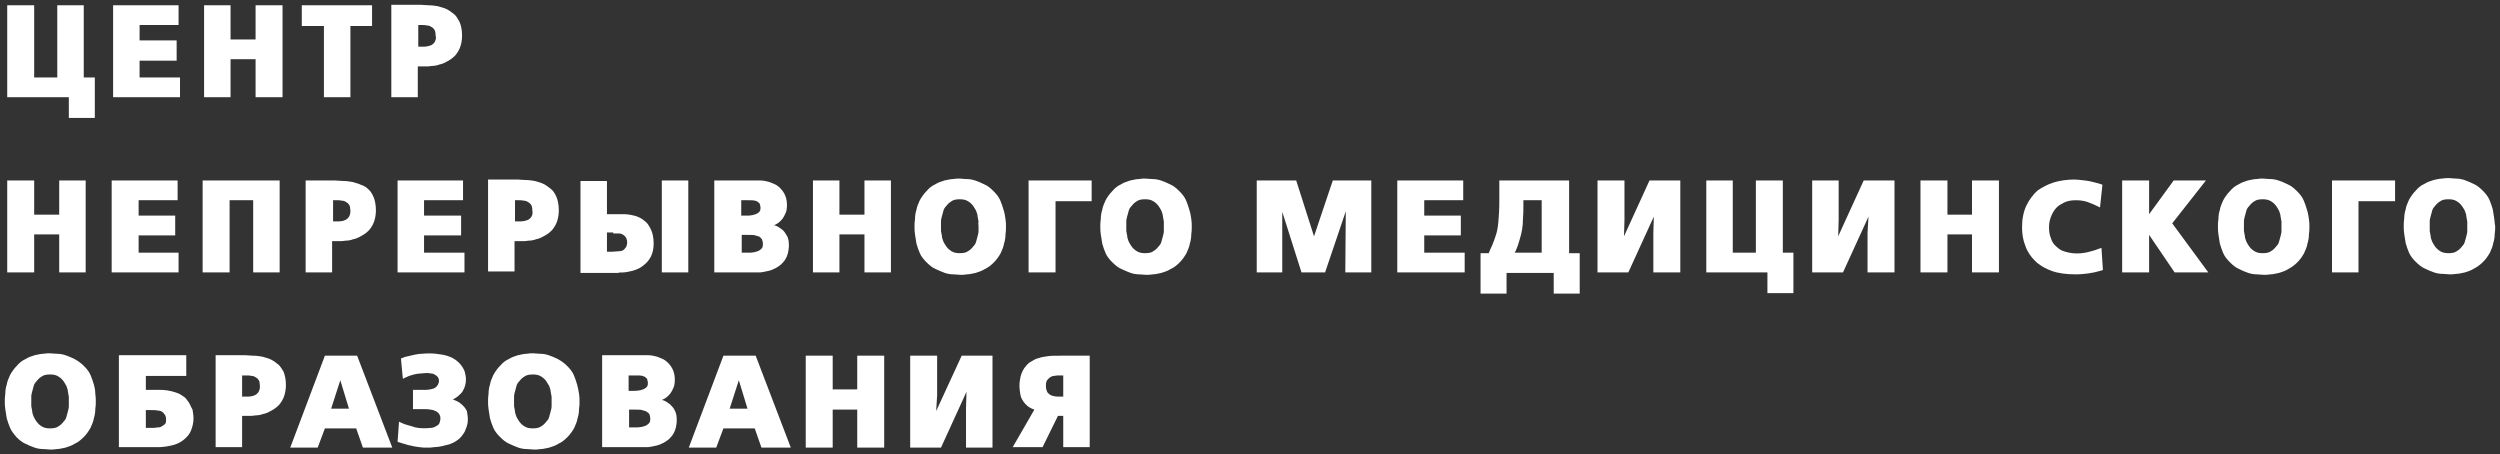
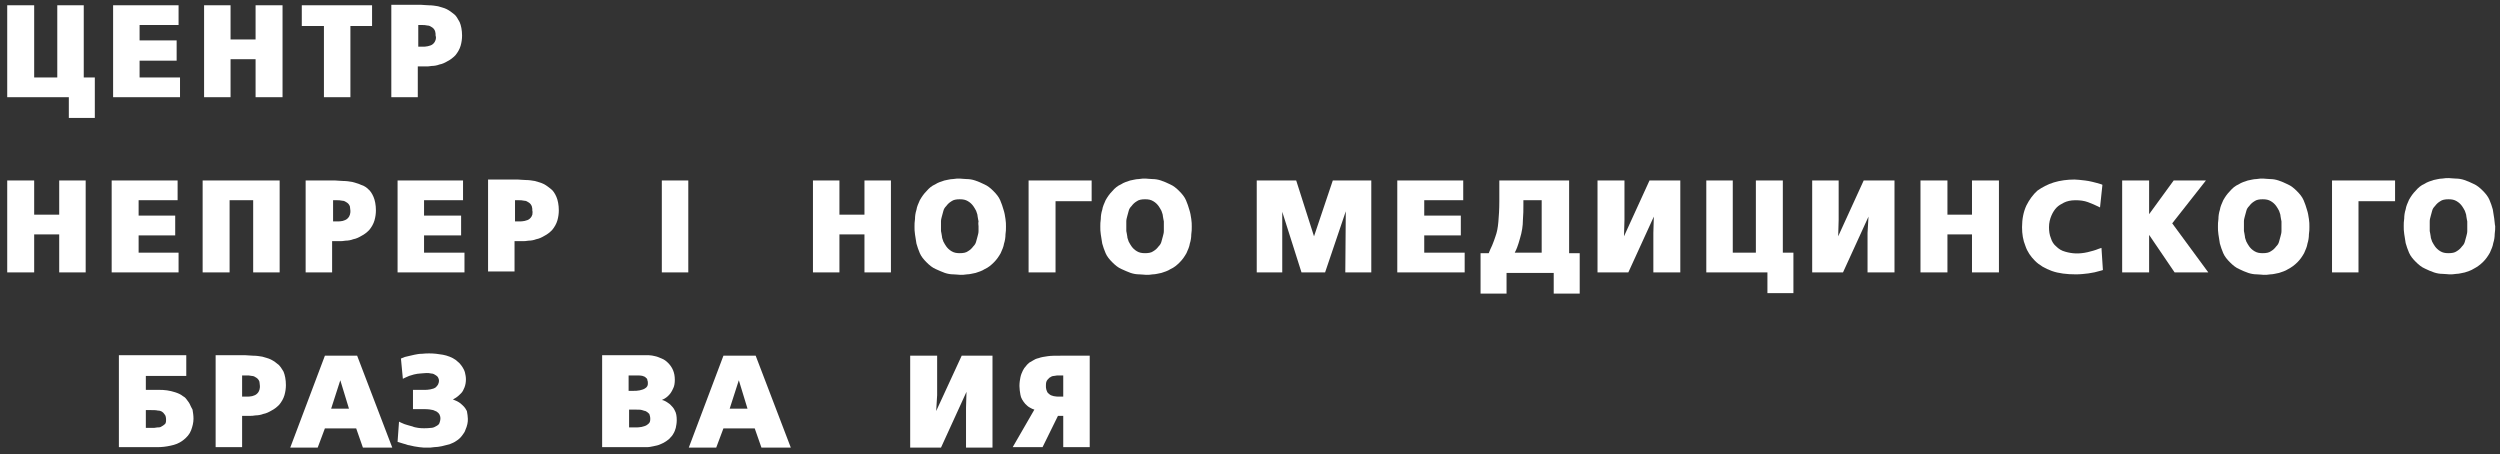
<svg xmlns="http://www.w3.org/2000/svg" viewBox="6038 5064 519.4 94.4">
  <rect x="6038" y="5064" width="519.4" height="94.4" fill="#333333" stroke="none" />
  <path fill="#ffffff" fill-opacity="1" stroke="" stroke-opacity="1" stroke-width="1" fill-rule="evenodd" id="tSvg1030f9d1139" d="M 6052.3 5088.5 C 6057.7 5088.5 6057.7 5088.5 6057.7 5088.5 C 6057.7 5088.5 6057.7 5080.1 6057.7 5080.1 C 6057.7 5080.1 6055.4 5080.1 6055.4 5080.1 C 6055.4 5080.1 6055.4 5065.1 6055.4 5065.1 C 6055.4 5065.1 6049.9 5065.1 6049.9 5065.1 C 6049.9 5065.1 6049.9 5080.1 6049.9 5080.1 C 6049.9 5080.1 6045.1 5080.1 6045.1 5080.1 C 6045.1 5080.1 6045.1 5065.1 6045.1 5065.1 C 6045.1 5065.1 6039.5 5065.1 6039.5 5065.1 C 6039.5 5065.1 6039.5 5084.2 6039.5 5084.2 C 6039.5 5084.2 6052.3 5084.2 6052.3 5084.2C 6052.3 5084.2 6052.3 5088.5 6052.3 5088.5 Z" stroke-linecap="butt" />
  <path fill="#ffffff" fill-opacity="1" stroke="" stroke-opacity="1" stroke-width="1" fill-rule="evenodd" id="tSvg443790c714" d="M 6075.4 5080.1 C 6067 5080.1 6067 5080.1 6067 5080.1 C 6067 5080.1 6067 5076.6 6067 5076.6 C 6067 5076.6 6074.7 5076.6 6074.7 5076.6 C 6074.7 5076.6 6074.7 5072.4 6074.7 5072.4 C 6074.7 5072.4 6067 5072.4 6067 5072.4 C 6067 5072.4 6067 5069.2 6067 5069.2 C 6067 5069.2 6075.1 5069.2 6075.1 5069.2 C 6075.1 5069.2 6075.1 5065.1 6075.1 5065.1 C 6075.1 5065.1 6061.5 5065.1 6061.5 5065.1 C 6061.5 5065.1 6061.5 5084.2 6061.5 5084.2 C 6061.5 5084.2 6075.4 5084.2 6075.4 5084.2C 6075.4 5084.2 6075.4 5080.1 6075.4 5080.1 Z" stroke-linecap="butt" />
  <path fill="#ffffff" fill-opacity="1" stroke="" stroke-opacity="1" stroke-width="1" fill-rule="evenodd" id="tSvga509208dab" d="M 6085.9 5076.3 C 6091.1 5076.3 6091.1 5076.3 6091.1 5076.3 C 6091.1 5076.3 6091.1 5084.2 6091.1 5084.2 C 6091.1 5084.2 6096.7 5084.2 6096.7 5084.2 C 6096.7 5084.2 6096.7 5065.1 6096.7 5065.1 C 6096.7 5065.1 6091.1 5065.1 6091.1 5065.1 C 6091.1 5065.1 6091.1 5072.2 6091.1 5072.2 C 6091.1 5072.2 6085.9 5072.2 6085.9 5072.2 C 6085.9 5072.2 6085.9 5065.1 6085.9 5065.1 C 6085.9 5065.1 6080.4 5065.1 6080.4 5065.1 C 6080.4 5065.1 6080.4 5084.2 6080.4 5084.2 C 6080.4 5084.2 6085.9 5084.2 6085.9 5084.2C 6085.9 5084.2 6085.9 5076.3 6085.9 5076.3 Z" stroke-linecap="butt" />
  <path fill="#ffffff" fill-opacity="1" stroke="" stroke-opacity="1" stroke-width="1" fill-rule="evenodd" id="tSvg14ae2844ec1" d="M 6105.3 5084.2 C 6110.8 5084.2 6110.8 5084.2 6110.8 5084.2 C 6110.8 5084.2 6110.8 5069.4 6110.8 5069.4 C 6110.8 5069.4 6115.3 5069.4 6115.3 5069.4 C 6115.3 5069.4 6115.3 5065.1 6115.3 5065.1 C 6115.3 5065.1 6100.7 5065.1 6100.7 5065.1 C 6100.7 5065.1 6100.7 5069.4 6100.7 5069.4 C 6100.7 5069.4 6105.3 5069.4 6105.3 5069.4C 6105.3 5069.4 6105.3 5084.2 6105.3 5084.2 Z" stroke-linecap="butt" />
  <path fill="#ffffff" fill-opacity="1" stroke="" stroke-opacity="1" stroke-width="1" fill-rule="evenodd" id="tSvg11bded3e207" d="M 6124.9 5077.8 C 6126.5 5077.8 6126.5 5077.8 6126.5 5077.8 C 6126.8 5077.8 6127.2 5077.8 6127.7 5077.7 C 6128.2 5077.7 6128.8 5077.6 6129.3 5077.4 C 6129.9 5077.3 6130.5 5077 6131 5076.7 C 6131.6 5076.4 6132.1 5076 6132.6 5075.5 C 6133.1 5074.9 6133.5 5074.2 6133.7 5073.5 C 6133.9 5072.8 6134 5072.1 6134 5071.4 C 6134 5070.3 6133.8 5069.3 6133.5 5068.6 C 6133.1 5067.9 6132.8 5067.3 6132.4 5067 C 6131.9 5066.6 6131.4 5066.2 6130.8 5065.9 C 6130.2 5065.6 6129.6 5065.5 6129 5065.3 C 6128.4 5065.2 6127.8 5065.1 6127.1 5065.1 C 6126.5 5065.1 6125.9 5065 6125.5 5065 C 6119.3 5065 6119.3 5065 6119.3 5065 C 6119.3 5065 6119.3 5084.2 6119.3 5084.2 C 6119.3 5084.2 6124.8 5084.2 6124.8 5084.2 C 6124.8 5084.2 6124.8 5077.8 6124.8 5077.8 M 6128.5 5072.3 C 6128.4 5072.6 6128.3 5072.8 6128 5073.1 C 6127.7 5073.4 6127.3 5073.5 6126.9 5073.6 C 6126.5 5073.7 6126.1 5073.7 6125.8 5073.7 C 6124.9 5073.7 6124.9 5073.7 6124.9 5073.7 C 6124.9 5073.7 6124.9 5069.2 6124.9 5069.2 C 6124.9 5069.2 6125.8 5069.2 6125.8 5069.2 C 6126 5069.2 6126.4 5069.2 6126.8 5069.3 C 6127.2 5069.3 6127.5 5069.5 6127.8 5069.7 C 6128.1 5069.9 6128.3 5070.2 6128.4 5070.5 C 6128.5 5070.8 6128.5 5071.1 6128.5 5071.4 C 6128.6 5071.7 6128.6 5071.9 6128.5 5072.3Z" stroke-linecap="butt" />
  <path fill="#ffffff" fill-opacity="1" stroke="" stroke-opacity="1" stroke-width="1" fill-rule="evenodd" id="tSvgbc5e287f73" d="M 6045.1 5112.7 C 6050.3 5112.7 6050.3 5112.7 6050.3 5112.7 C 6050.3 5112.7 6050.3 5120.6 6050.3 5120.6 C 6050.3 5120.6 6055.8 5120.6 6055.8 5120.6 C 6055.8 5120.6 6055.8 5101.5 6055.8 5101.5 C 6055.8 5101.5 6050.3 5101.5 6050.3 5101.5 C 6050.3 5101.5 6050.3 5108.6 6050.3 5108.6 C 6050.3 5108.6 6045.1 5108.6 6045.1 5108.6 C 6045.1 5108.6 6045.1 5101.5 6045.1 5101.5 C 6045.1 5101.5 6039.5 5101.5 6039.5 5101.5 C 6039.5 5101.5 6039.5 5120.6 6039.5 5120.6 C 6039.5 5120.6 6045.1 5120.6 6045.1 5120.6C 6045.1 5120.6 6045.1 5112.7 6045.1 5112.7 Z" stroke-linecap="butt" />
  <path fill="#ffffff" fill-opacity="1" stroke="" stroke-opacity="1" stroke-width="1" fill-rule="evenodd" id="tSvgfde488f961" d="M 6075.1 5116.5 C 6066.8 5116.5 6066.8 5116.5 6066.8 5116.5 C 6066.8 5116.5 6066.8 5112.9 6066.8 5112.9 C 6066.8 5112.9 6074.4 5112.9 6074.4 5112.9 C 6074.4 5112.9 6074.4 5108.8 6074.4 5108.8 C 6074.4 5108.8 6066.8 5108.8 6066.8 5108.8 C 6066.8 5108.8 6066.8 5105.6 6066.8 5105.6 C 6066.8 5105.6 6074.9 5105.6 6074.9 5105.6 C 6074.9 5105.6 6074.9 5101.5 6074.9 5101.5 C 6074.9 5101.5 6061.2 5101.5 6061.2 5101.5 C 6061.2 5101.5 6061.2 5120.6 6061.2 5120.6 C 6061.2 5120.6 6075.1 5120.6 6075.1 5120.6C 6075.1 5120.6 6075.1 5116.5 6075.1 5116.5 Z" stroke-linecap="butt" />
  <path fill="#ffffff" fill-opacity="1" stroke="" stroke-opacity="1" stroke-width="1" fill-rule="evenodd" id="tSvgab6f5b57e0" d="M 6085.7 5105.6 C 6090.6 5105.6 6090.6 5105.6 6090.6 5105.6 C 6090.6 5105.6 6090.6 5120.6 6090.6 5120.6 C 6090.6 5120.6 6096.1 5120.6 6096.1 5120.6 C 6096.1 5120.6 6096.1 5101.5 6096.1 5101.5 C 6096.1 5101.5 6080.1 5101.5 6080.1 5101.5 C 6080.1 5101.5 6080.1 5120.6 6080.1 5120.6 C 6080.1 5120.6 6085.7 5120.6 6085.7 5120.6C 6085.7 5120.6 6085.7 5105.6 6085.7 5105.6 Z" stroke-linecap="butt" />
  <path fill="#ffffff" fill-opacity="1" stroke="" stroke-opacity="1" stroke-width="1" fill-rule="evenodd" id="tSvg14a4af93dea" d="M 6113 5102.4 C 6112.4 5102.1 6111.8 5102 6111.2 5101.8 C 6110.6 5101.7 6110 5101.6 6109.3 5101.6 C 6108.7 5101.6 6108.1 5101.5 6107.7 5101.5 C 6101.5 5101.5 6101.5 5101.5 6101.5 5101.5 C 6101.5 5101.5 6101.5 5120.6 6101.5 5120.6 C 6101.5 5120.6 6107 5120.6 6107 5120.6 C 6107 5120.6 6107 5114.1 6107 5114.1 C 6107 5114.1 6108.6 5114.1 6108.6 5114.1 C 6108.9 5114.1 6109.3 5114.1 6109.8 5114 C 6110.3 5114 6110.9 5113.9 6111.4 5113.7 C 6112 5113.6 6112.6 5113.3 6113.1 5113 C 6113.7 5112.7 6114.2 5112.3 6114.7 5111.8 C 6115.2 5111.2 6115.6 5110.5 6115.8 5109.8 C 6116 5109.1 6116.1 5108.4 6116.1 5107.7 C 6116.1 5106.6 6115.9 5105.6 6115.6 5104.9 C 6115.3 5104.2 6114.9 5103.6 6114.5 5103.3 C 6114.2 5103 6113.7 5102.6 6113 5102.4Z M 6110.8 5107.8 C 6110.8 5108 6110.8 5108.3 6110.7 5108.6 C 6110.6 5108.9 6110.5 5109.1 6110.2 5109.4 C 6109.9 5109.7 6109.5 5109.8 6109.2 5109.9 C 6108.8 5110 6108.4 5110 6108.1 5110 C 6107.2 5110 6107.2 5110 6107.2 5110 C 6107.2 5110 6107.2 5105.6 6107.2 5105.6 C 6107.2 5105.6 6108.1 5105.6 6108.1 5105.6 C 6108.3 5105.6 6108.7 5105.6 6109.1 5105.7 C 6109.5 5105.7 6109.8 5105.9 6110.1 5106.1 C 6110.4 5106.3 6110.6 5106.6 6110.7 5106.9 C 6110.7 5107.2 6110.8 5107.5 6110.8 5107.8Z" stroke-linecap="butt" />
  <path fill="#ffffff" fill-opacity="1" stroke="" stroke-opacity="1" stroke-width="1" fill-rule="evenodd" id="tSvg1608d86f141" d="M 6134.5 5116.5 C 6126.1 5116.5 6126.1 5116.5 6126.1 5116.5 C 6126.1 5116.5 6126.1 5112.9 6126.1 5112.9 C 6126.1 5112.9 6133.8 5112.9 6133.8 5112.9 C 6133.8 5112.9 6133.8 5108.8 6133.8 5108.8 C 6133.8 5108.8 6126.1 5108.8 6126.1 5108.8 C 6126.1 5108.8 6126.1 5105.6 6126.1 5105.6 C 6126.1 5105.6 6134.2 5105.6 6134.2 5105.6 C 6134.2 5105.6 6134.2 5101.5 6134.2 5101.5 C 6134.2 5101.5 6120.6 5101.5 6120.6 5101.5 C 6120.6 5101.5 6120.6 5120.6 6120.6 5120.6 C 6120.6 5120.6 6134.5 5120.6 6134.5 5120.6C 6134.5 5120.6 6134.5 5116.5 6134.5 5116.5 Z" stroke-linecap="butt" />
  <path fill="#ffffff" fill-opacity="1" stroke="" stroke-opacity="1" stroke-width="1" fill-rule="evenodd" id="tSvg124640e7876" d="M 6145 5114.1 C 6146.6 5114.1 6146.6 5114.1 6146.6 5114.1 C 6146.9 5114.1 6147.3 5114.1 6147.8 5114 C 6148.3 5114 6148.9 5113.9 6149.4 5113.7 C 6150 5113.6 6150.6 5113.3 6151.1 5113 C 6151.7 5112.7 6152.2 5112.3 6152.7 5111.8 C 6153.2 5111.2 6153.6 5110.5 6153.8 5109.8 C 6154 5109.1 6154.1 5108.4 6154.1 5107.7 C 6154.1 5106.6 6153.9 5105.6 6153.6 5104.9 C 6153.3 5104.2 6152.9 5103.6 6152.5 5103.3 C 6152 5102.9 6151.5 5102.5 6150.9 5102.2 C 6150.3 5101.9 6149.7 5101.8 6149.1 5101.6 C 6148.5 5101.5 6147.9 5101.4 6147.2 5101.4 C 6146.6 5101.4 6146 5101.3 6145.6 5101.3 C 6139.4 5101.3 6139.4 5101.3 6139.4 5101.3 C 6139.4 5101.3 6139.4 5120.4 6139.4 5120.4 C 6139.4 5120.4 6144.9 5120.4 6144.9 5120.4 C 6144.9 5120.4 6144.9 5114.1 6144.9 5114.1 M 6148.6 5108.6 C 6148.5 5108.9 6148.4 5109.1 6148.1 5109.4 C 6147.8 5109.7 6147.4 5109.8 6147 5109.9 C 6146.6 5110 6146.2 5110 6145.9 5110 C 6145 5110 6145 5110 6145 5110 C 6145 5110 6145 5105.6 6145 5105.6 C 6145 5105.6 6145.9 5105.6 6145.9 5105.6 C 6146.1 5105.6 6146.5 5105.6 6146.9 5105.7 C 6147.3 5105.7 6147.6 5105.9 6147.9 5106.1 C 6148.2 5106.3 6148.4 5106.6 6148.5 5106.9 C 6148.6 5107.2 6148.6 5107.5 6148.6 5107.8 C 6148.7 5108 6148.6 5108.3 6148.6 5108.6Z" stroke-linecap="butt" />
  <path fill="#ffffff" fill-opacity="1" stroke="" stroke-opacity="1" stroke-width="1" fill-rule="evenodd" id="tSvg111e8d9680d" d="M 6175.5 5101.5 C 6181 5101.5 6181 5101.5 6181 5101.5 C 6181 5101.5 6181 5120.6 6181 5120.6 C 6181 5120.6 6175.5 5120.6 6175.5 5120.6C 6175.5 5120.6 6175.5 5101.5 6175.5 5101.5 Z" stroke-linecap="butt" />
-   <path fill="#ffffff" fill-opacity="1" stroke="" stroke-opacity="1" stroke-width="1" fill-rule="evenodd" id="tSvg3b07926f6e" d="M 6167.5 5120.6 C 6167.9 5120.6 6168.4 5120.5 6168.8 5120.4 C 6169.3 5120.3 6169.7 5120.2 6170.2 5120 C 6170.7 5119.8 6171.1 5119.6 6171.6 5119.2 C 6173.1 5118.1 6173.8 5116.6 6173.8 5114.6 C 6173.8 5113.4 6173.6 5112.4 6173.2 5111.6 C 6172.8 5110.8 6172.4 5110.2 6171.9 5109.9 C 6171.5 5109.5 6170.9 5109.2 6170.4 5109 C 6169.9 5108.8 6169.3 5108.7 6168.8 5108.6 C 6168.3 5108.5 6167.8 5108.5 6167.3 5108.5 C 6166.8 5108.5 6166.4 5108.5 6166 5108.5 C 6164.1 5108.5 6164.1 5108.5 6164.1 5108.5 C 6164.1 5108.5 6164.1 5101.6 6164.1 5101.6 C 6164.1 5101.6 6158.6 5101.6 6158.6 5101.6 C 6158.6 5101.6 6158.6 5120.7 6158.6 5120.7 C 6158.6 5120.7 6166.4 5120.7 6166.4 5120.7 C 6166.7 5120.6 6167 5120.6 6167.5 5120.6Z M 6165.4 5112.5 C 6165.7 5112.5 6166.1 5112.5 6166.5 5112.5 C 6166.9 5112.5 6167.2 5112.6 6167.5 5112.8 C 6167.8 5113 6167.9 5113.2 6168.1 5113.4 C 6168.2 5113.7 6168.3 5114 6168.3 5114.3 C 6168.3 5114.7 6168.2 5115.1 6168.1 5115.3 C 6167.9 5115.5 6167.8 5115.7 6167.7 5115.8 C 6167.4 5116.1 6167 5116.2 6166.5 5116.2 C 6166 5116.2 6165.6 5116.3 6165.2 5116.3 C 6164.1 5116.3 6164.1 5116.3 6164.1 5116.3 C 6164.1 5116.3 6164.1 5112.3 6164.1 5112.3 C 6164.1 5112.3 6165.4 5112.3 6165.4 5112.3" stroke-linecap="butt" />
-   <path fill="#ffffff" fill-opacity="1" stroke="" stroke-opacity="1" stroke-width="1" fill-rule="evenodd" id="tSvg115ccaf9c0a" d="M 6195.7 5120.6 C 6196.2 5120.6 6196.6 5120.5 6197.1 5120.4 C 6197.6 5120.3 6198.1 5120.2 6198.5 5120 C 6199 5119.8 6199.4 5119.6 6199.8 5119.3 C 6200 5119.1 6200.3 5119 6200.5 5118.7 C 6200.7 5118.5 6201 5118.2 6201.2 5117.8 C 6201.4 5117.5 6201.6 5117 6201.7 5116.6 C 6201.8 5116.1 6201.9 5115.6 6201.9 5115 C 6201.9 5114.2 6201.8 5113.5 6201.5 5113 C 6201.2 5112.5 6200.9 5112 6200.5 5111.7 C 6200.1 5111.4 6199.7 5111.1 6199.2 5110.9 C 6199.1 5110.9 6199 5110.8 6198.8 5110.8 C 6199 5110.7 6199.2 5110.6 6199.4 5110.5 C 6199.9 5110.2 6200.3 5109.8 6200.6 5109.4 C 6200.8 5109.1 6201 5108.8 6201.2 5108.3 C 6201.4 5107.9 6201.5 5107.3 6201.5 5106.6 C 6201.5 5105.1 6201 5104 6200.1 5103.1 C 6199.7 5102.7 6199.3 5102.4 6198.8 5102.2 C 6198.3 5102 6197.9 5101.8 6197.4 5101.7 C 6197 5101.6 6196.5 5101.5 6196.1 5101.5 C 6195.7 5101.5 6195.4 5101.5 6195.2 5101.5 C 6186.4 5101.5 6186.4 5101.5 6186.4 5101.5 C 6186.4 5101.5 6186.4 5120.6 6186.4 5120.6 C 6186.4 5120.6 6194.5 5120.6 6194.5 5120.6 C 6194.9 5120.6 6195.3 5120.6 6195.7 5120.6Z M 6196.3 5113.7 C 6196.4 5114 6196.5 5114.3 6196.5 5114.7 C 6196.5 5114.9 6196.5 5115.1 6196.4 5115.4 C 6196.3 5115.6 6196.1 5115.8 6195.8 5116 C 6195.5 5116.2 6195.1 5116.3 6194.7 5116.4 C 6194.2 5116.5 6193.8 5116.5 6193.4 5116.5 C 6192.1 5116.5 6192.1 5116.5 6192.1 5116.5 C 6192.1 5116.5 6192.1 5112.8 6192.1 5112.8 C 6192.1 5112.8 6193.3 5112.8 6193.3 5112.8 C 6194.1 5112.8 6194.6 5112.8 6194.9 5112.9 C 6195.2 5113 6195.5 5113.1 6195.6 5113.1 C 6195.9 5113.2 6196.1 5113.5 6196.3 5113.7Z M 6195.9 5107.8 C 6195.8 5108 6195.6 5108.2 6195.4 5108.3 C 6195.1 5108.5 6194.7 5108.6 6194.3 5108.7 C 6193.8 5108.8 6193.4 5108.8 6193.1 5108.8 C 6192 5108.8 6192 5108.8 6192 5108.8 C 6192 5108.8 6192 5105.6 6192 5105.6 C 6192 5105.6 6193.4 5105.6 6193.4 5105.6 C 6194 5105.6 6194.5 5105.6 6194.9 5105.7 C 6195.2 5105.8 6195.5 5105.9 6195.6 5106.1 C 6195.8 5106.2 6195.9 5106.4 6195.9 5106.6 C 6196 5106.8 6196 5107 6196 5107.2 C 6196 5107.4 6196 5107.6 6195.9 5107.8Z" stroke-linecap="butt" />
  <path fill="#ffffff" fill-opacity="1" stroke="" stroke-opacity="1" stroke-width="1" fill-rule="evenodd" id="tSvg4b02e72328" d="M 6217.6 5108.6 C 6212.4 5108.6 6212.4 5108.6 6212.4 5108.6 C 6212.4 5108.6 6212.4 5101.5 6212.4 5101.5 C 6212.4 5101.5 6206.9 5101.5 6206.9 5101.5 C 6206.9 5101.5 6206.9 5120.6 6206.9 5120.6 C 6206.9 5120.6 6212.4 5120.6 6212.4 5120.6 C 6212.4 5120.6 6212.4 5112.7 6212.4 5112.7 C 6212.4 5112.7 6217.6 5112.7 6217.6 5112.7 C 6217.6 5112.7 6217.6 5120.6 6217.6 5120.6 C 6217.6 5120.6 6223.1 5120.6 6223.1 5120.6 C 6223.1 5120.6 6223.1 5101.5 6223.1 5101.5 C 6223.1 5101.5 6217.6 5101.5 6217.6 5101.5C 6217.6 5101.5 6217.6 5108.6 6217.6 5108.6 Z" stroke-linecap="butt" />
  <path fill="#ffffff" fill-opacity="1" stroke="" stroke-opacity="1" stroke-width="1" fill-rule="evenodd" id="tSvg1839552366d" d="M 6246.5 5107.6 C 6246.3 5106.9 6246.1 5106.3 6245.8 5105.6 C 6245.5 5104.9 6245 5104.3 6244.4 5103.7 C 6243.8 5103.1 6243.2 5102.6 6242.5 5102.3 C 6241.9 5102 6241.2 5101.7 6240.6 5101.5 C 6240 5101.3 6239.4 5101.2 6238.8 5101.2 C 6238.2 5101.2 6237.8 5101.1 6237.4 5101.1 C 6237 5101.1 6236.5 5101.1 6236 5101.2 C 6235.4 5101.2 6234.8 5101.4 6234.2 5101.5 C 6233.6 5101.7 6232.9 5101.9 6232.3 5102.3 C 6231.6 5102.6 6231 5103.1 6230.5 5103.7 C 6229.9 5104.3 6229.5 5104.9 6229.1 5105.6 C 6228.8 5106.3 6228.5 5106.9 6228.4 5107.6 C 6228.2 5108.2 6228.1 5108.9 6228.1 5109.5 C 6228 5110.1 6228 5110.6 6228 5111.1 C 6228 5111.6 6228 5112.1 6228.1 5112.7 C 6228.2 5113.3 6228.3 5113.9 6228.4 5114.6 C 6228.6 5115.3 6228.8 5115.9 6229.1 5116.6 C 6229.4 5117.3 6229.9 5117.9 6230.5 5118.5 C 6231.1 5119.1 6231.7 5119.6 6232.4 5119.9 C 6233.1 5120.2 6233.7 5120.5 6234.3 5120.7 C 6234.9 5120.9 6235.5 5121 6236.1 5121 C 6236.7 5121 6237.1 5121.1 6237.5 5121.1 C 6237.9 5121.1 6238.4 5121.1 6238.9 5121 C 6239.5 5121 6240.1 5120.8 6240.7 5120.7 C 6241.3 5120.5 6242 5120.3 6242.6 5119.9 C 6243.3 5119.6 6243.9 5119.1 6244.5 5118.5 C 6245.1 5117.9 6245.5 5117.3 6245.9 5116.6 C 6246.2 5115.9 6246.5 5115.3 6246.6 5114.6 C 6246.8 5114 6246.9 5113.3 6246.9 5112.7 C 6247 5112.1 6247 5111.6 6247 5111.1 C 6247 5110.6 6247 5110.1 6246.9 5109.5 C 6246.8 5108.8 6246.7 5108.2 6246.5 5107.6Z M 6241.3 5111 C 6241.3 5111.3 6241.3 5111.6 6241.3 5112 C 6241.3 5112.4 6241.2 5112.7 6241.1 5113.1 C 6241 5113.5 6240.9 5113.9 6240.8 5114.2 C 6240.7 5114.6 6240.5 5114.9 6240.2 5115.2 C 6239.9 5115.6 6239.6 5115.9 6239.1 5116.2 C 6238.7 5116.5 6238.1 5116.6 6237.4 5116.6 C 6236.7 5116.6 6236.2 5116.5 6235.7 5116.2 C 6235.2 5115.9 6234.9 5115.6 6234.6 5115.2 C 6234.4 5114.9 6234.2 5114.6 6234 5114.2 C 6233.9 5113.8 6233.7 5113.5 6233.7 5113.1 C 6233.6 5112.7 6233.6 5112.3 6233.5 5112 C 6233.5 5111.6 6233.5 5111.3 6233.5 5111 C 6233.5 5110.7 6233.5 5110.4 6233.5 5110 C 6233.5 5109.6 6233.6 5109.3 6233.7 5108.9 C 6233.8 5108.5 6233.9 5108.1 6234 5107.8 C 6234.1 5107.4 6234.3 5107.1 6234.6 5106.8 C 6234.9 5106.4 6235.2 5106.1 6235.7 5105.8 C 6236.1 5105.5 6236.7 5105.4 6237.4 5105.4 C 6238.1 5105.4 6238.6 5105.5 6239.1 5105.8 C 6239.6 5106.1 6239.9 5106.4 6240.2 5106.8 C 6240.4 5107.1 6240.6 5107.4 6240.8 5107.8 C 6240.9 5108.2 6241.1 5108.5 6241.1 5108.9 C 6241.2 5109.3 6241.2 5109.7 6241.3 5110 C 6241.2 5110.4 6241.3 5110.8 6241.3 5111Z" stroke-linecap="butt" />
  <path fill="#ffffff" fill-opacity="1" stroke="" stroke-opacity="1" stroke-width="1" fill-rule="evenodd" id="tSvgf831336c3b" d="M 6251.7 5120.6 C 6257.3 5120.6 6257.3 5120.6 6257.3 5120.6 C 6257.3 5120.6 6257.3 5105.8 6257.3 5105.8 C 6257.3 5105.8 6264.8 5105.8 6264.8 5105.8 C 6264.8 5105.8 6264.8 5101.5 6264.8 5101.5 C 6264.8 5101.5 6251.7 5101.5 6251.7 5101.5C 6251.7 5101.5 6251.7 5120.6 6251.7 5120.6 Z" stroke-linecap="butt" />
  <path fill="#ffffff" fill-opacity="1" stroke="" stroke-opacity="1" stroke-width="1" fill-rule="evenodd" id="tSvgf3dc31b88c" d="M 6285.1 5107.6 C 6284.9 5106.9 6284.7 5106.3 6284.4 5105.6 C 6284.1 5104.9 6283.6 5104.3 6283 5103.7 C 6282.4 5103.1 6281.8 5102.6 6281.1 5102.3 C 6280.5 5102 6279.8 5101.7 6279.2 5101.5 C 6278.6 5101.3 6278 5101.2 6277.4 5101.2 C 6276.8 5101.2 6276.4 5101.1 6276 5101.1 C 6275.6 5101.1 6275.1 5101.1 6274.6 5101.2 C 6274 5101.2 6273.4 5101.4 6272.8 5101.5 C 6272.2 5101.7 6271.5 5101.9 6270.9 5102.3 C 6270.2 5102.6 6269.6 5103.1 6269.1 5103.7 C 6268.5 5104.3 6268.1 5104.9 6267.7 5105.6 C 6267.4 5106.3 6267.1 5106.9 6267 5107.6 C 6266.8 5108.2 6266.7 5108.9 6266.7 5109.5 C 6266.6 5110.1 6266.6 5110.6 6266.6 5111.1 C 6266.6 5111.6 6266.6 5112.1 6266.7 5112.7 C 6266.8 5113.3 6266.9 5113.9 6267 5114.6 C 6267.2 5115.3 6267.4 5115.9 6267.7 5116.6 C 6268 5117.3 6268.5 5117.9 6269.1 5118.5 C 6269.7 5119.1 6270.3 5119.6 6271 5119.9 C 6271.7 5120.2 6272.3 5120.5 6272.9 5120.7 C 6273.5 5120.9 6274.1 5121 6274.7 5121 C 6275.3 5121 6275.7 5121.1 6276.1 5121.1 C 6276.5 5121.1 6277 5121.1 6277.5 5121 C 6278.1 5121 6278.7 5120.8 6279.3 5120.7 C 6279.9 5120.5 6280.6 5120.3 6281.2 5119.9 C 6281.9 5119.6 6282.5 5119.1 6283.1 5118.5 C 6283.7 5117.9 6284.1 5117.3 6284.5 5116.6 C 6284.8 5115.9 6285.1 5115.3 6285.2 5114.6 C 6285.4 5114 6285.5 5113.3 6285.5 5112.7 C 6285.6 5112.1 6285.6 5111.6 6285.6 5111.1 C 6285.6 5110.6 6285.6 5110.1 6285.5 5109.5 C 6285.4 5108.8 6285.3 5108.2 6285.1 5107.6Z M 6279.8 5111 C 6279.8 5111.3 6279.8 5111.6 6279.8 5112 C 6279.8 5112.4 6279.7 5112.7 6279.6 5113.1 C 6279.5 5113.5 6279.4 5113.9 6279.3 5114.2 C 6279.2 5114.6 6279 5114.9 6278.7 5115.2 C 6278.4 5115.6 6278.1 5115.9 6277.6 5116.2 C 6277.2 5116.5 6276.6 5116.6 6275.9 5116.6 C 6275.2 5116.6 6274.7 5116.5 6274.2 5116.2 C 6273.7 5115.9 6273.4 5115.6 6273.1 5115.2 C 6272.9 5114.9 6272.7 5114.6 6272.5 5114.2 C 6272.4 5113.8 6272.2 5113.5 6272.2 5113.1 C 6272.1 5112.7 6272.1 5112.3 6272 5112 C 6272 5111.6 6272 5111.3 6272 5111 C 6272 5110.7 6272 5110.4 6272 5110 C 6272 5109.6 6272.1 5109.3 6272.2 5108.9 C 6272.3 5108.5 6272.4 5108.1 6272.5 5107.8 C 6272.6 5107.4 6272.8 5107.1 6273.1 5106.8 C 6273.4 5106.4 6273.7 5106.1 6274.2 5105.8 C 6274.6 5105.5 6275.2 5105.4 6275.9 5105.4 C 6276.6 5105.4 6277.1 5105.5 6277.6 5105.8 C 6278.1 5106.1 6278.4 5106.4 6278.7 5106.8 C 6278.9 5107.1 6279.1 5107.4 6279.3 5107.8 C 6279.4 5108.2 6279.6 5108.5 6279.6 5108.9 C 6279.7 5109.3 6279.7 5109.7 6279.8 5110 C 6279.8 5110.4 6279.8 5110.8 6279.8 5111Z" stroke-linecap="butt" />
  <path fill="#ffffff" fill-opacity="1" stroke="" stroke-opacity="1" stroke-width="1" fill-rule="evenodd" id="tSvg52e2a5b45a" d="M 6311 5113.1 C 6307.3 5101.5 6307.3 5101.5 6307.3 5101.5 C 6307.3 5101.5 6299.1 5101.5 6299.1 5101.5 C 6299.1 5101.5 6299.1 5120.6 6299.1 5120.6 C 6299.1 5120.6 6304.4 5120.6 6304.4 5120.6 C 6304.4 5120.6 6304.4 5108 6304.4 5108 C 6304.4 5108 6308.4 5120.6 6308.4 5120.6 C 6308.4 5120.6 6313.3 5120.6 6313.3 5120.6 C 6313.3 5120.6 6317.6 5107.9 6317.6 5107.9 C 6317.6 5107.9 6317.5 5120.6 6317.5 5120.6 C 6317.5 5120.6 6322.9 5120.6 6322.9 5120.6 C 6322.9 5120.6 6322.9 5101.5 6322.9 5101.5 C 6322.9 5101.5 6314.9 5101.5 6314.9 5101.5C 6314.9 5101.5 6311 5113.1 6311 5113.1 Z" stroke-linecap="butt" />
  <path fill="#ffffff" fill-opacity="1" stroke="" stroke-opacity="1" stroke-width="1" fill-rule="evenodd" id="tSvg6017aab213" d="M 6333.9 5112.9 C 6341.5 5112.9 6341.5 5112.9 6341.5 5112.9 C 6341.5 5112.9 6341.5 5108.8 6341.5 5108.8 C 6341.5 5108.8 6333.9 5108.8 6333.9 5108.8 C 6333.9 5108.8 6333.9 5105.6 6333.9 5105.6 C 6333.9 5105.6 6342 5105.6 6342 5105.6 C 6342 5105.6 6342 5101.5 6342 5101.5 C 6342 5101.5 6328.3 5101.5 6328.3 5101.5 C 6328.3 5101.5 6328.3 5120.6 6328.3 5120.6 C 6328.3 5120.6 6342.3 5120.6 6342.3 5120.6 C 6342.3 5120.6 6342.3 5116.5 6342.3 5116.5 C 6342.3 5116.5 6333.9 5116.5 6333.9 5116.5C 6333.9 5116.5 6333.9 5112.9 6333.9 5112.9 Z" stroke-linecap="butt" />
  <path fill="#ffffff" fill-opacity="1" stroke="" stroke-opacity="1" stroke-width="1" fill-rule="evenodd" id="tSvgae4a99efcb" d="M 6363.9 5101.5 C 6349.5 5101.5 6349.5 5101.5 6349.5 5101.5 C 6349.5 5101.5 6349.5 5105.8 6349.5 5105.8 C 6349.5 5107.5 6349.4 5109 6349.3 5110.1 C 6349.2 5111.3 6349 5112.3 6348.7 5113.1 C 6348.5 5113.7 6348.3 5114.3 6348 5115 C 6347.7 5115.6 6347.5 5116.1 6347.3 5116.6 C 6345.6 5116.6 6345.6 5116.6 6345.6 5116.6 C 6345.6 5116.6 6345.6 5125 6345.6 5125 C 6345.6 5125 6351 5125 6351 5125 C 6351 5125 6351 5120.7 6351 5120.7 C 6351 5120.7 6360.8 5120.7 6360.8 5120.7 C 6360.8 5120.7 6360.8 5125 6360.8 5125 C 6360.8 5125 6366.2 5125 6366.2 5125 C 6366.2 5125 6366.2 5116.6 6366.2 5116.6 C 6366.2 5116.6 6364 5116.6 6364 5116.6 C 6364 5116.6 6364 5101.5 6364 5101.5 M 6358.3 5105.6 C 6358.3 5116.5 6358.3 5116.5 6358.3 5116.5 C 6358.3 5116.5 6352.7 5116.5 6352.7 5116.5 C 6352.9 5116.1 6353.1 5115.7 6353.2 5115.4 C 6353.4 5114.9 6353.6 5114.2 6353.8 5113.5 C 6354.2 5112.2 6354.4 5110.9 6354.4 5109.7 C 6354.5 5108.6 6354.5 5107.5 6354.5 5106.6 C 6354.5 5105.6 6354.5 5105.6 6354.5 5105.6 C 6354.5 5105.6 6358.3 5105.6 6358.3 5105.6" stroke-linecap="butt" />
  <path fill="#ffffff" fill-opacity="1" stroke="" stroke-opacity="1" stroke-width="1" fill-rule="evenodd" id="tSvga76e3f0fc5" d="M 6375.4 5113.1 C 6375.5 5109.7 6375.5 5109.7 6375.5 5109.7 C 6375.5 5109.7 6375.5 5101.5 6375.5 5101.5 C 6375.5 5101.5 6369.9 5101.5 6369.9 5101.5 C 6369.9 5101.5 6369.9 5120.6 6369.9 5120.6 C 6369.9 5120.6 6376.3 5120.6 6376.3 5120.6 C 6376.3 5120.6 6381.6 5109 6381.6 5109 C 6381.6 5109 6381.5 5112.4 6381.5 5112.4 C 6381.5 5112.4 6381.5 5120.6 6381.5 5120.6 C 6381.5 5120.6 6387.1 5120.6 6387.1 5120.6 C 6387.1 5120.6 6387.1 5101.5 6387.1 5101.5 C 6387.1 5101.5 6380.7 5101.5 6380.7 5101.5C 6380.7 5101.5 6375.4 5113.1 6375.4 5113.1 Z" stroke-linecap="butt" />
  <path fill="#ffffff" fill-opacity="1" stroke="" stroke-opacity="1" stroke-width="1" fill-rule="evenodd" id="tSvg9e7c7f7fdc" d="M 6408.4 5101.5 C 6402.8 5101.5 6402.8 5101.5 6402.8 5101.5 C 6402.8 5101.5 6402.8 5116.5 6402.8 5116.5 C 6402.8 5116.5 6398 5116.5 6398 5116.5 C 6398 5116.5 6398 5101.5 6398 5101.5 C 6398 5101.5 6392.5 5101.5 6392.5 5101.5 C 6392.5 5101.5 6392.5 5120.6 6392.5 5120.6 C 6392.5 5120.6 6405.2 5120.6 6405.2 5120.6 C 6405.2 5120.6 6405.2 5124.9 6405.2 5124.9 C 6405.2 5124.9 6410.6 5124.9 6410.6 5124.9 C 6410.6 5124.9 6410.6 5116.5 6410.6 5116.5 C 6410.6 5116.5 6408.4 5116.5 6408.4 5116.5C 6408.4 5116.5 6408.4 5101.5 6408.4 5101.5 Z" stroke-linecap="butt" />
  <path fill="#ffffff" fill-opacity="1" stroke="" stroke-opacity="1" stroke-width="1" fill-rule="evenodd" id="tSvg346c12e002" d="M 6419.9 5113.1 C 6420 5109.7 6420 5109.7 6420 5109.7 C 6420 5109.7 6420 5101.5 6420 5101.5 C 6420 5101.5 6414.5 5101.5 6414.5 5101.5 C 6414.5 5101.5 6414.5 5120.6 6414.5 5120.6 C 6414.5 5120.6 6420.9 5120.6 6420.9 5120.6 C 6420.9 5120.6 6426.2 5109 6426.2 5109 C 6426.2 5109 6426 5112.4 6426 5112.4 C 6426 5112.4 6426 5120.6 6426 5120.6 C 6426 5120.6 6431.6 5120.6 6431.6 5120.6 C 6431.6 5120.6 6431.6 5101.5 6431.6 5101.5 C 6431.6 5101.5 6425.2 5101.5 6425.2 5101.5C 6425.2 5101.5 6419.9 5113.1 6419.9 5113.1 Z" stroke-linecap="butt" />
  <path fill="#ffffff" fill-opacity="1" stroke="" stroke-opacity="1" stroke-width="1" fill-rule="evenodd" id="tSvg108c90eefd3" d="M 6447.7 5108.6 C 6442.6 5108.6 6442.6 5108.6 6442.6 5108.6 C 6442.6 5108.6 6442.6 5101.5 6442.6 5101.5 C 6442.6 5101.5 6437 5101.5 6437 5101.5 C 6437 5101.5 6437 5120.6 6437 5120.6 C 6437 5120.6 6442.6 5120.6 6442.6 5120.6 C 6442.6 5120.6 6442.6 5112.7 6442.6 5112.7 C 6442.6 5112.7 6447.7 5112.7 6447.7 5112.7 C 6447.7 5112.7 6447.7 5120.6 6447.7 5120.6 C 6447.7 5120.6 6453.3 5120.6 6453.3 5120.6 C 6453.3 5120.6 6453.3 5101.5 6453.3 5101.5 C 6453.3 5101.5 6447.7 5101.5 6447.7 5101.5C 6447.7 5101.5 6447.7 5108.6 6447.7 5108.6 Z" stroke-linecap="butt" />
  <path fill="#ffffff" fill-opacity="1" stroke="" stroke-opacity="1" stroke-width="1" fill-rule="evenodd" id="tSvgd1e289445c" d="M 6474 5115.7 C 6473.3 5116 6472.5 5116.2 6471.7 5116.4 C 6469.9 5116.8 6468.5 5116.7 6467.1 5116.3 C 6466.3 5116.1 6465.7 5115.7 6465.2 5115.2 C 6464.7 5114.8 6464.3 5114.2 6464.1 5113.5 C 6463.8 5112.8 6463.7 5112 6463.7 5111.2 C 6463.7 5110.3 6463.9 5109.5 6464.2 5108.8 C 6464.5 5108.1 6464.9 5107.5 6465.3 5107.1 C 6465.7 5106.7 6466.2 5106.4 6466.8 5106.1 C 6467.4 5105.8 6468.2 5105.6 6469.2 5105.6 C 6470.1 5105.6 6471 5105.7 6471.8 5106 C 6472.6 5106.3 6473.3 5106.6 6473.9 5106.9 C 6474.3 5107.1 6474.3 5107.1 6474.3 5107.1 C 6474.3 5107.1 6474.8 5102.4 6474.8 5102.4 C 6474.8 5102.4 6474.6 5102.3 6474.6 5102.3 C 6473.3 5101.9 6472.1 5101.6 6471.2 5101.5 C 6470.3 5101.4 6469.5 5101.3 6469 5101.3 C 6467.5 5101.3 6466 5101.5 6464.7 5101.9 C 6463.4 5102.3 6462.3 5102.9 6461.3 5103.6 C 6460.4 5104.4 6459.6 5105.5 6459 5106.7 C 6458.4 5108 6458.1 5109.5 6458.1 5111.2 C 6458.1 5112.6 6458.3 5113.9 6458.8 5115.1 C 6459.2 5116.3 6459.9 5117.3 6460.8 5118.2 C 6461.7 5119.1 6462.9 5119.8 6464.3 5120.3 C 6465.7 5120.8 6467.4 5121 6469.3 5121 C 6470.2 5121 6471.1 5120.9 6471.9 5120.8 C 6472.7 5120.7 6473.6 5120.5 6474.6 5120.2 C 6474.9 5120.1 6474.9 5120.1 6474.9 5120.1 C 6474.9 5120.1 6474.6 5115.5 6474.6 5115.5 C 6474.6 5115.5 6474 5115.7 6474 5115.7" stroke-linecap="butt" />
  <path fill="#ffffff" fill-opacity="1" stroke="" stroke-opacity="1" stroke-width="1" fill-rule="evenodd" id="tSvg15197f19fe6" d="M 6496.3 5101.5 C 6489.6 5101.5 6489.6 5101.5 6489.6 5101.5 C 6489.6 5101.5 6484.5 5108.5 6484.5 5108.5 C 6484.5 5108.5 6484.5 5101.5 6484.5 5101.5 C 6484.5 5101.5 6478.9 5101.5 6478.9 5101.5 C 6478.9 5101.5 6478.9 5120.6 6478.9 5120.6 C 6478.9 5120.6 6484.5 5120.6 6484.5 5120.6 C 6484.5 5120.6 6484.5 5112.8 6484.5 5112.8 C 6484.5 5112.8 6489.8 5120.6 6489.8 5120.6 C 6489.8 5120.6 6496.8 5120.6 6496.8 5120.6 C 6496.8 5120.6 6489.3 5110.4 6489.3 5110.4C 6489.3 5110.4 6496.3 5101.5 6496.3 5101.5 Z" stroke-linecap="butt" />
  <path fill="#ffffff" fill-opacity="1" stroke="" stroke-opacity="1" stroke-width="1" fill-rule="evenodd" id="tSvg18d7bd6cabe" d="M 6517.3 5107.6 C 6517.1 5106.9 6516.9 5106.3 6516.6 5105.6 C 6516.3 5104.9 6515.8 5104.3 6515.2 5103.7 C 6514.6 5103.1 6514 5102.6 6513.3 5102.3 C 6512.7 5102 6512 5101.7 6511.4 5101.5 C 6510.8 5101.3 6510.2 5101.2 6509.6 5101.2 C 6509 5101.2 6508.6 5101.1 6508.2 5101.1 C 6507.8 5101.1 6507.3 5101.1 6506.8 5101.2 C 6506.2 5101.2 6505.6 5101.4 6505 5101.5 C 6504.4 5101.7 6503.7 5101.9 6503.1 5102.3 C 6502.4 5102.6 6501.8 5103.1 6501.3 5103.7 C 6500.7 5104.3 6500.3 5104.9 6499.9 5105.6 C 6499.6 5106.3 6499.3 5106.9 6499.2 5107.6 C 6499 5108.2 6498.9 5108.9 6498.9 5109.5 C 6498.8 5110.1 6498.8 5110.6 6498.8 5111.1 C 6498.8 5111.6 6498.8 5112.1 6498.9 5112.7 C 6499 5113.3 6499.1 5113.9 6499.2 5114.6 C 6499.4 5115.3 6499.6 5115.9 6499.9 5116.6 C 6500.2 5117.3 6500.7 5117.9 6501.3 5118.5 C 6501.9 5119.1 6502.5 5119.6 6503.2 5119.9 C 6503.8 5120.2 6504.5 5120.5 6505.1 5120.7 C 6505.7 5120.9 6506.3 5121 6506.9 5121 C 6507.5 5121 6507.9 5121.1 6508.3 5121.1 C 6508.7 5121.1 6509.2 5121.1 6509.7 5121 C 6510.3 5121 6510.9 5120.8 6511.5 5120.7 C 6512.1 5120.5 6512.8 5120.3 6513.4 5119.9 C 6514 5119.6 6514.7 5119.1 6515.3 5118.5 C 6515.9 5117.9 6516.3 5117.3 6516.7 5116.6 C 6517 5115.9 6517.3 5115.3 6517.4 5114.6 C 6517.6 5114 6517.7 5113.3 6517.7 5112.7 C 6517.8 5112.1 6517.8 5111.6 6517.8 5111.1 C 6517.8 5110.6 6517.8 5110.1 6517.7 5109.5 C 6517.6 5108.8 6517.5 5108.2 6517.3 5107.6Z M 6512 5111 C 6512 5111.3 6512 5111.6 6512 5112 C 6512 5112.4 6511.9 5112.7 6511.8 5113.1 C 6511.7 5113.5 6511.6 5113.9 6511.5 5114.2 C 6511.4 5114.6 6511.2 5114.9 6510.9 5115.2 C 6510.6 5115.6 6510.3 5115.9 6509.8 5116.2 C 6509.4 5116.5 6508.8 5116.6 6508.1 5116.6 C 6507.4 5116.6 6506.9 5116.5 6506.4 5116.2 C 6505.9 5115.9 6505.6 5115.6 6505.3 5115.2 C 6505.1 5114.9 6504.9 5114.6 6504.7 5114.2 C 6504.6 5113.8 6504.4 5113.5 6504.4 5113.1 C 6504.3 5112.7 6504.3 5112.3 6504.2 5112 C 6504.2 5111.6 6504.2 5111.3 6504.2 5111 C 6504.2 5110.7 6504.2 5110.4 6504.2 5110 C 6504.2 5109.6 6504.3 5109.3 6504.4 5108.9 C 6504.5 5108.5 6504.6 5108.1 6504.7 5107.8 C 6504.8 5107.4 6505 5107.1 6505.3 5106.8 C 6505.6 5106.4 6505.9 5106.1 6506.4 5105.8 C 6506.8 5105.5 6507.4 5105.4 6508.1 5105.4 C 6508.8 5105.4 6509.3 5105.5 6509.8 5105.8 C 6510.3 5106.1 6510.6 5106.4 6510.9 5106.8 C 6511.1 5107.1 6511.3 5107.4 6511.5 5107.8 C 6511.6 5108.2 6511.8 5108.5 6511.8 5108.9 C 6511.9 5109.3 6511.9 5109.7 6512 5110 C 6512 5110.4 6512 5110.8 6512 5111Z" stroke-linecap="butt" />
  <path fill="#ffffff" fill-opacity="1" stroke="" stroke-opacity="1" stroke-width="1" fill-rule="evenodd" id="tSvg49e8dd7007" d="M 6522.5 5120.6 C 6528 5120.6 6528 5120.6 6528 5120.6 C 6528 5120.6 6528 5105.8 6528 5105.8 C 6528 5105.8 6535.6 5105.8 6535.6 5105.8 C 6535.6 5105.8 6535.6 5101.5 6535.6 5101.5 C 6535.6 5101.5 6522.5 5101.5 6522.5 5101.5C 6522.5 5101.5 6522.5 5120.6 6522.5 5120.6 Z" stroke-linecap="butt" />
  <path fill="#ffffff" fill-opacity="1" stroke="" stroke-opacity="1" stroke-width="1" fill-rule="evenodd" id="tSvg10ae5909d45" d="M 6556.2 5109.4 C 6556.1 5108.8 6556 5108.2 6555.9 5107.5 C 6555.7 5106.8 6555.5 5106.2 6555.2 5105.5 C 6554.9 5104.8 6554.4 5104.2 6553.8 5103.6 C 6553.2 5103 6552.6 5102.5 6551.9 5102.2 C 6551.3 5101.9 6550.6 5101.6 6550 5101.4 C 6549.4 5101.2 6548.8 5101.1 6548.2 5101.1 C 6547.6 5101.1 6547.2 5101 6546.8 5101 C 6546.4 5101 6545.9 5101 6545.4 5101.1 C 6544.8 5101.1 6544.2 5101.3 6543.6 5101.4 C 6543 5101.6 6542.3 5101.8 6541.7 5102.2 C 6541 5102.5 6540.4 5103 6539.9 5103.6 C 6539.3 5104.2 6538.9 5104.8 6538.5 5105.5 C 6538.2 5106.2 6537.9 5106.8 6537.8 5107.5 C 6537.6 5108.1 6537.5 5108.8 6537.5 5109.4 C 6537.4 5110 6537.4 5110.5 6537.4 5111 C 6537.4 5111.5 6537.4 5112 6537.5 5112.6 C 6537.6 5113.2 6537.7 5113.8 6537.8 5114.5 C 6538 5115.2 6538.2 5115.8 6538.5 5116.5 C 6538.8 5117.2 6539.3 5117.8 6539.9 5118.4 C 6540.5 5119 6541.1 5119.5 6541.8 5119.8 C 6542.4 5120.1 6543.1 5120.4 6543.7 5120.6 C 6544.3 5120.8 6544.9 5120.9 6545.5 5120.9 C 6546.1 5120.9 6546.5 5121 6546.9 5121 C 6547.3 5121 6547.8 5121 6548.3 5120.9 C 6548.9 5120.9 6549.5 5120.7 6550.1 5120.6 C 6550.7 5120.4 6551.4 5120.2 6552 5119.8 C 6552.6 5119.5 6553.3 5119 6553.9 5118.4 C 6554.5 5117.8 6554.9 5117.2 6555.3 5116.5 C 6555.6 5115.8 6555.9 5115.2 6556 5114.5 C 6556.2 5113.9 6556.3 5113.2 6556.3 5112.6 C 6556.4 5112 6556.4 5111.5 6556.4 5111 C 6556.3 5110.6 6556.3 5110 6556.2 5109.4Z M 6550.6 5111 C 6550.6 5111.3 6550.6 5111.6 6550.6 5112 C 6550.6 5112.4 6550.5 5112.7 6550.4 5113.1 C 6550.3 5113.5 6550.2 5113.9 6550.1 5114.2 C 6550 5114.6 6549.8 5114.9 6549.5 5115.2 C 6549.2 5115.6 6548.9 5115.9 6548.4 5116.2 C 6548 5116.5 6547.4 5116.6 6546.7 5116.6 C 6546 5116.6 6545.5 5116.5 6545 5116.2 C 6544.5 5115.9 6544.2 5115.6 6543.9 5115.2 C 6543.7 5114.9 6543.5 5114.6 6543.3 5114.2 C 6543.2 5113.8 6543 5113.5 6543 5113.1 C 6542.9 5112.7 6542.9 5112.3 6542.8 5112 C 6542.8 5111.6 6542.8 5111.3 6542.8 5111 C 6542.8 5110.7 6542.8 5110.4 6542.8 5110 C 6542.8 5109.6 6542.9 5109.3 6543 5108.9 C 6543.1 5108.5 6543.2 5108.1 6543.3 5107.8 C 6543.4 5107.4 6543.6 5107.1 6543.9 5106.8 C 6544.2 5106.4 6544.5 5106.1 6545 5105.8 C 6545.4 5105.5 6546 5105.4 6546.7 5105.4 C 6547.4 5105.4 6547.9 5105.5 6548.4 5105.8 C 6548.9 5106.1 6549.2 5106.4 6549.5 5106.8 C 6549.7 5107.1 6549.9 5107.4 6550.1 5107.8 C 6550.2 5108.2 6550.4 5108.5 6550.4 5108.9 C 6550.5 5109.3 6550.5 5109.7 6550.6 5110 C 6550.6 5110.4 6550.6 5110.8 6550.6 5111Z" stroke-linecap="butt" />
-   <path fill="#ffffff" fill-opacity="1" stroke="" stroke-opacity="1" stroke-width="1" fill-rule="evenodd" id="tSvg15997b46db3" d="M 6057.5 5143.9 C 6057.3 5143.2 6057.1 5142.6 6056.8 5141.9 C 6056.5 5141.2 6056 5140.6 6055.4 5140 C 6054.8 5139.4 6054.2 5139 6053.5 5138.6 C 6052.9 5138.3 6052.2 5138 6051.6 5137.8 C 6051 5137.6 6050.4 5137.5 6049.8 5137.5 C 6049.2 5137.5 6048.8 5137.4 6048.4 5137.4 C 6048 5137.4 6047.5 5137.4 6047 5137.5 C 6046.4 5137.5 6045.8 5137.7 6045.2 5137.8 C 6044.6 5138 6043.9 5138.2 6043.3 5138.6 C 6042.6 5138.9 6042 5139.4 6041.5 5140 C 6040.9 5140.6 6040.5 5141.2 6040.1 5141.9 C 6039.8 5142.6 6039.5 5143.2 6039.4 5143.9 C 6039.2 5144.5 6039.1 5145.2 6039.1 5145.8 C 6039 5146.4 6039 5146.9 6039 5147.4 C 6039 5147.9 6039 5148.4 6039.1 5149 C 6039.2 5149.6 6039.3 5150.2 6039.4 5150.9 C 6039.6 5151.6 6039.8 5152.2 6040.1 5152.9 C 6040.4 5153.6 6040.9 5154.2 6041.4 5154.8 C 6042 5155.4 6042.6 5155.9 6043.3 5156.2 C 6043.9 5156.5 6044.6 5156.8 6045.2 5157 C 6045.8 5157.2 6046.4 5157.3 6047 5157.3 C 6047.6 5157.3 6048 5157.4 6048.4 5157.4 C 6048.8 5157.4 6049.3 5157.4 6049.8 5157.3 C 6050.4 5157.3 6051 5157.1 6051.6 5157 C 6052.2 5156.8 6052.9 5156.6 6053.5 5156.2 C 6054.2 5155.9 6054.8 5155.4 6055.4 5154.8 C 6056 5154.2 6056.4 5153.6 6056.8 5152.9 C 6057.1 5152.2 6057.4 5151.6 6057.5 5150.9 C 6057.7 5150.3 6057.8 5149.6 6057.8 5149 C 6057.9 5148.4 6057.9 5147.9 6057.9 5147.4 C 6057.9 5146.9 6057.9 5146.4 6057.8 5145.8 C 6057.8 5145.2 6057.7 5144.6 6057.5 5143.9Z M 6052.3 5147.4 C 6052.3 5147.7 6052.3 5148 6052.3 5148.4 C 6052.3 5148.8 6052.2 5149.1 6052.1 5149.5 C 6052 5149.9 6051.9 5150.3 6051.8 5150.6 C 6051.7 5151 6051.5 5151.3 6051.2 5151.6 C 6050.9 5152 6050.6 5152.3 6050.1 5152.6 C 6049.7 5152.9 6049.1 5153 6048.4 5153 C 6047.7 5153 6047.2 5152.9 6046.7 5152.6 C 6046.2 5152.3 6045.9 5152 6045.6 5151.6 C 6045.4 5151.3 6045.2 5151 6045 5150.6 C 6044.9 5150.2 6044.7 5149.9 6044.7 5149.5 C 6044.6 5149.1 6044.6 5148.7 6044.5 5148.4 C 6044.5 5148 6044.5 5147.7 6044.5 5147.4 C 6044.5 5147.1 6044.5 5146.8 6044.5 5146.4 C 6044.5 5146 6044.6 5145.7 6044.7 5145.3 C 6044.8 5144.9 6044.9 5144.5 6045 5144.2 C 6045.1 5143.8 6045.3 5143.5 6045.6 5143.2 C 6045.9 5142.8 6046.2 5142.5 6046.7 5142.2 C 6047.1 5141.9 6047.7 5141.8 6048.4 5141.8 C 6049.1 5141.8 6049.6 5141.9 6050.1 5142.2 C 6050.6 5142.5 6050.9 5142.8 6051.2 5143.2 C 6051.4 5143.5 6051.6 5143.8 6051.8 5144.2 C 6051.9 5144.6 6052.1 5144.9 6052.1 5145.3 C 6052.2 5145.7 6052.2 5146.1 6052.3 5146.4 C 6052.3 5146.8 6052.3 5147.1 6052.3 5147.4Z" stroke-linecap="butt" />
  <path fill="#ffffff" fill-opacity="1" stroke="" stroke-opacity="1" stroke-width="1" fill-rule="evenodd" id="tSvg15d1e5fc7bd" d="M 6077.4 5147.9 C 6077.2 5147.5 6076.9 5147.2 6076.7 5146.9 C 6076.5 5146.6 6076.2 5146.4 6076 5146.3 C 6075.5 5145.9 6075 5145.7 6074.4 5145.5 C 6073.8 5145.3 6073.3 5145.2 6072.7 5145.1 C 6072.1 5145 6071.5 5145 6070.9 5145 C 6070.3 5145 6069.7 5145 6069.1 5145 C 6068.3 5145 6068.3 5145 6068.3 5145 C 6068.3 5145 6068.3 5142.1 6068.3 5142.1 C 6068.3 5142.1 6076.7 5142.1 6076.7 5142.1 C 6076.7 5142.1 6076.7 5137.8 6076.7 5137.8 C 6076.7 5137.8 6062.7 5137.8 6062.7 5137.8 C 6062.7 5137.8 6062.7 5156.9 6062.7 5156.9 C 6062.7 5156.9 6070.7 5156.9 6070.7 5156.9 C 6071.6 5156.9 6072.5 5156.8 6073.4 5156.6 C 6074.4 5156.4 6075.2 5156.1 6076 5155.5 C 6076.8 5154.9 6077.4 5154.2 6077.7 5153.4 C 6078 5152.6 6078.2 5151.8 6078.2 5151 C 6078.2 5150.3 6078.1 5149.7 6078 5149.1 C 6077.8 5148.8 6077.6 5148.3 6077.4 5147.9Z M 6071.9 5152.4 C 6071.7 5152.5 6071.6 5152.6 6071.4 5152.7 C 6071.2 5152.8 6070.9 5152.8 6070.7 5152.8 C 6070.5 5152.8 6070.2 5152.9 6070 5152.9 C 6069.8 5152.9 6069.6 5152.9 6069.4 5152.9 C 6068.3 5152.9 6068.3 5152.9 6068.3 5152.9 C 6068.3 5152.9 6068.3 5149.2 6068.3 5149.2 C 6068.3 5149.2 6069.3 5149.2 6069.3 5149.2 C 6069.9 5149.2 6070.4 5149.2 6070.8 5149.3 C 6071.2 5149.3 6071.4 5149.4 6071.6 5149.5 C 6071.8 5149.6 6072 5149.8 6072.2 5150.1 C 6072.4 5150.3 6072.5 5150.7 6072.5 5151.2 C 6072.5 5151.4 6072.5 5151.7 6072.4 5151.9 C 6072.4 5152 6072.2 5152.2 6071.9 5152.4Z" stroke-linecap="butt" />
  <path fill="#ffffff" fill-opacity="1" stroke="" stroke-opacity="1" stroke-width="1" fill-rule="evenodd" id="tSvgd8cea2242a" d="M 6095.9 5139.8 C 6095.4 5139.4 6094.9 5139 6094.3 5138.7 C 6093.7 5138.4 6093.1 5138.3 6092.5 5138.1 C 6091.9 5138 6091.3 5137.9 6090.6 5137.9 C 6090 5137.9 6089.5 5137.8 6089 5137.8 C 6082.8 5137.8 6082.8 5137.8 6082.8 5137.8 C 6082.8 5137.8 6082.8 5156.9 6082.8 5156.9 C 6082.8 5156.9 6088.3 5156.9 6088.3 5156.9 C 6088.3 5156.9 6088.3 5150.4 6088.3 5150.4 C 6088.3 5150.4 6089.9 5150.4 6089.9 5150.4 C 6090.2 5150.4 6090.6 5150.4 6091.1 5150.3 C 6091.6 5150.3 6092.2 5150.2 6092.7 5150 C 6093.3 5149.9 6093.9 5149.6 6094.4 5149.3 C 6095 5149 6095.5 5148.6 6096 5148.1 C 6096.5 5147.5 6096.9 5146.8 6097.1 5146.1 C 6097.3 5145.4 6097.4 5144.7 6097.4 5144 C 6097.4 5142.9 6097.2 5141.9 6096.9 5141.2 C 6096.6 5140.7 6096.3 5140.2 6095.9 5139.8Z M 6092 5144.2 C 6092 5144.4 6092 5144.7 6091.9 5145 C 6091.8 5145.3 6091.7 5145.5 6091.4 5145.8 C 6091.1 5146.1 6090.7 5146.2 6090.4 5146.3 C 6090 5146.4 6089.6 5146.4 6089.3 5146.4 C 6088.3 5146.4 6088.3 5146.4 6088.3 5146.4 C 6088.3 5146.4 6088.3 5142 6088.3 5142 C 6088.3 5142 6089.3 5142 6089.3 5142 C 6089.5 5142 6089.9 5142 6090.3 5142.1 C 6090.7 5142.1 6091 5142.3 6091.3 5142.5 C 6091.6 5142.7 6091.8 5143 6091.9 5143.3 C 6091.9 5143.5 6092 5143.9 6092 5144.2Z" stroke-linecap="butt" />
  <path fill="#ffffff" fill-opacity="1" stroke="" stroke-opacity="1" stroke-width="1" fill-rule="evenodd" id="tSvg13072a7ec7" d="M 6105.5 5137.9 C 6098.3 5157 6098.3 5157 6098.3 5157 C 6098.3 5157 6104 5157 6104 5157 C 6104 5157 6105.5 5153 6105.5 5153 C 6105.5 5153 6112 5153 6112 5153 C 6112 5153 6113.4 5157 6113.4 5157 C 6113.4 5157 6119.5 5157 6119.5 5157 C 6119.5 5157 6112.2 5137.9 6112.2 5137.9 C 6112.2 5137.9 6105.5 5137.9 6105.5 5137.9 M 6110.5 5148.9 C 6106.8 5148.9 6106.8 5148.9 6106.8 5148.9 C 6106.8 5148.9 6108.7 5143 6108.7 5143 C 6108.7 5143 6110.5 5148.9 6110.5 5148.9" stroke-linecap="butt" />
  <path fill="#ffffff" fill-opacity="1" stroke="" stroke-opacity="1" stroke-width="1" fill-rule="evenodd" id="tSvg4c61d58862" d="M 6134 5148.1 C 6133.6 5147.7 6133.1 5147.4 6132.6 5147.2 C 6132.4 5147.1 6132.3 5147.1 6132.1 5147 C 6132.3 5146.9 6132.4 5146.8 6132.6 5146.7 C 6133.1 5146.4 6133.4 5146.1 6133.8 5145.7 C 6134.1 5145.4 6134.3 5145 6134.5 5144.5 C 6134.7 5144 6134.8 5143.4 6134.8 5142.8 C 6134.8 5142.3 6134.7 5141.8 6134.6 5141.4 C 6134.5 5141 6134.3 5140.6 6134.1 5140.3 C 6133.9 5140 6133.7 5139.7 6133.4 5139.4 C 6133.2 5139.2 6132.9 5139 6132.7 5138.8 C 6132.3 5138.5 6131.9 5138.3 6131.4 5138.1 C 6130.9 5137.9 6130.5 5137.8 6130 5137.7 C 6129.5 5137.6 6129.1 5137.6 6128.6 5137.5 C 6127.6 5137.4 6126.7 5137.4 6125.7 5137.5 C 6125.1 5137.5 6124.6 5137.6 6124.1 5137.7 C 6123.7 5137.8 6123.3 5137.9 6122.8 5138 C 6122.3 5138.1 6121.9 5138.2 6121.5 5138.4 C 6121.3 5138.5 6121.3 5138.5 6121.3 5138.5 C 6121.3 5138.5 6121.7 5142.7 6121.7 5142.7 C 6121.7 5142.7 6122.1 5142.5 6122.1 5142.5 C 6122.4 5142.4 6122.7 5142.2 6123 5142.1 C 6123.3 5142 6123.6 5141.9 6124 5141.8 C 6124.5 5141.7 6124.9 5141.6 6125.3 5141.6 C 6125.7 5141.6 6126.1 5141.5 6126.6 5141.5 C 6126.9 5141.5 6127.2 5141.5 6127.6 5141.6 C 6128 5141.6 6128.3 5141.8 6128.6 5142 C 6128.7 5142.1 6128.9 5142.2 6129 5142.4 C 6129.1 5142.6 6129.2 5142.8 6129.2 5143.1 C 6129.2 5143.4 6129.1 5143.7 6129 5143.9 C 6128.9 5144.1 6128.7 5144.3 6128.5 5144.5 C 6128.2 5144.7 6127.9 5144.8 6127.4 5144.9 C 6126.9 5145 6126.5 5145 6126.2 5145 C 6123.8 5145 6123.8 5145 6123.8 5145 C 6123.8 5145 6123.8 5149 6123.8 5149 C 6123.8 5149 6126.1 5149 6126.1 5149 C 6127 5149 6127.6 5149.1 6128 5149.2 C 6128.5 5149.4 6128.7 5149.5 6128.7 5149.5 C 6129 5149.7 6129.2 5149.9 6129.3 5150.1 C 6129.4 5150.3 6129.5 5150.6 6129.5 5150.9 C 6129.5 5151.3 6129.4 5151.6 6129.3 5151.9 C 6129.2 5152.2 6128.9 5152.4 6128.5 5152.6 C 6128.2 5152.8 6127.8 5152.9 6127.5 5152.9 C 6126.6 5153 6125.6 5153 6124.9 5152.9 C 6124.5 5152.8 6124.1 5152.8 6123.7 5152.6 C 6123.2 5152.5 6122.7 5152.3 6122.3 5152.2 C 6121.9 5152.1 6121.6 5151.9 6121.3 5151.8 C 6120.9 5151.6 6120.9 5151.6 6120.9 5151.6 C 6120.9 5151.6 6120.6 5155.8 6120.6 5155.8 C 6120.6 5155.8 6121.9 5156.2 6121.9 5156.2 C 6122.4 5156.3 6122.7 5156.5 6123 5156.5 C 6123.7 5156.7 6124.4 5156.8 6125.1 5156.9 C 6125.7 5157 6126.3 5157 6126.7 5157 C 6127.2 5157 6127.7 5157 6128.2 5156.9 C 6128.7 5156.9 6129.3 5156.8 6129.8 5156.7 C 6130.3 5156.6 6130.9 5156.4 6131.4 5156.3 C 6131.9 5156.1 6132.4 5155.9 6132.8 5155.6 C 6133.3 5155.3 6133.7 5154.9 6134 5154.5 C 6134.3 5154.1 6134.6 5153.7 6134.7 5153.3 C 6134.9 5152.9 6135 5152.5 6135.1 5152.1 C 6135.2 5151.7 6135.2 5151.4 6135.2 5151 C 6135.2 5150.5 6135.1 5150 6135 5149.4 C 6134.9 5149.2 6134.6 5148.6 6134 5148.1Z" stroke-linecap="butt" />
-   <path fill="#ffffff" fill-opacity="1" stroke="" stroke-opacity="1" stroke-width="1" fill-rule="evenodd" id="tSvg120a2a382df" d="M 6157.9 5143.9 C 6157.7 5143.2 6157.5 5142.6 6157.2 5141.9 C 6156.9 5141.2 6156.4 5140.6 6155.8 5140 C 6155.2 5139.4 6154.6 5139 6153.9 5138.6 C 6153.3 5138.3 6152.6 5138 6152 5137.8 C 6151.4 5137.6 6150.8 5137.5 6150.2 5137.5 C 6149.6 5137.5 6149.2 5137.4 6148.8 5137.4 C 6148.4 5137.4 6147.9 5137.4 6147.4 5137.5 C 6146.8 5137.5 6146.2 5137.7 6145.6 5137.8 C 6145 5138 6144.3 5138.2 6143.7 5138.6 C 6143 5138.9 6142.4 5139.4 6141.9 5140 C 6141.3 5140.6 6140.9 5141.2 6140.5 5141.9 C 6140.2 5142.6 6139.9 5143.2 6139.8 5143.9 C 6139.6 5144.5 6139.5 5145.2 6139.5 5145.8 C 6139.4 5146.4 6139.4 5146.9 6139.4 5147.4 C 6139.4 5147.9 6139.4 5148.4 6139.5 5149 C 6139.6 5149.6 6139.7 5150.2 6139.8 5150.9 C 6140 5151.6 6140.2 5152.2 6140.5 5152.9 C 6140.8 5153.6 6141.3 5154.2 6141.9 5154.8 C 6142.5 5155.4 6143.1 5155.9 6143.8 5156.2 C 6144.5 5156.5 6145.1 5156.8 6145.7 5157 C 6146.3 5157.2 6146.9 5157.3 6147.5 5157.3 C 6148.1 5157.3 6148.5 5157.4 6148.9 5157.4 C 6149.3 5157.4 6149.8 5157.4 6150.3 5157.3 C 6150.9 5157.3 6151.5 5157.1 6152.1 5157 C 6152.7 5156.8 6153.4 5156.6 6154 5156.2 C 6154.7 5155.9 6155.3 5155.4 6155.9 5154.8 C 6156.5 5154.2 6156.9 5153.6 6157.3 5152.9 C 6157.6 5152.2 6157.9 5151.6 6158 5150.9 C 6158.2 5150.3 6158.3 5149.6 6158.3 5149 C 6158.4 5148.4 6158.4 5147.9 6158.4 5147.4 C 6158.4 5146.9 6158.4 5146.4 6158.3 5145.8 C 6158.2 5145.2 6158.1 5144.6 6157.9 5143.9Z M 6152.6 5147.4 C 6152.6 5147.7 6152.6 5148 6152.6 5148.4 C 6152.6 5148.8 6152.5 5149.1 6152.4 5149.5 C 6152.3 5149.9 6152.2 5150.3 6152.1 5150.6 C 6152 5151 6151.8 5151.3 6151.5 5151.6 C 6151.2 5152 6150.9 5152.3 6150.4 5152.6 C 6150 5152.9 6149.4 5153 6148.7 5153 C 6148 5153 6147.5 5152.9 6147 5152.6 C 6146.5 5152.3 6146.2 5152 6145.9 5151.6 C 6145.7 5151.3 6145.5 5151 6145.3 5150.6 C 6145.2 5150.2 6145 5149.9 6145 5149.5 C 6144.9 5149.1 6144.9 5148.7 6144.8 5148.4 C 6144.8 5148 6144.8 5147.7 6144.8 5147.4 C 6144.8 5147.1 6144.8 5146.8 6144.8 5146.4 C 6144.8 5146 6144.9 5145.7 6145 5145.3 C 6145.1 5144.9 6145.2 5144.5 6145.3 5144.2 C 6145.4 5143.8 6145.6 5143.5 6145.9 5143.2 C 6146.2 5142.8 6146.5 5142.5 6147 5142.2 C 6147.4 5141.9 6148 5141.8 6148.7 5141.8 C 6149.4 5141.8 6149.9 5141.9 6150.4 5142.2 C 6150.9 5142.5 6151.2 5142.8 6151.5 5143.2 C 6151.7 5143.5 6151.9 5143.9 6152.1 5144.2 C 6152.2 5144.6 6152.4 5144.9 6152.4 5145.3 C 6152.5 5145.7 6152.5 5146.1 6152.6 5146.4 C 6152.6 5146.8 6152.6 5147.1 6152.6 5147.4Z" stroke-linecap="butt" />
  <path fill="#ffffff" fill-opacity="1" stroke="" stroke-opacity="1" stroke-width="1" fill-rule="evenodd" id="tSvg14841492d70" d="M 6177.2 5148 C 6176.8 5147.7 6176.4 5147.4 6175.9 5147.2 C 6175.8 5147.2 6175.7 5147.1 6175.5 5147.1 C 6175.7 5147 6175.9 5146.9 6176.1 5146.8 C 6176.6 5146.5 6177 5146.1 6177.3 5145.7 C 6177.5 5145.4 6177.7 5145.1 6177.9 5144.6 C 6178.1 5144.2 6178.2 5143.6 6178.2 5142.9 C 6178.2 5141.4 6177.7 5140.3 6176.8 5139.4 C 6176.4 5139 6176 5138.7 6175.5 5138.5 C 6175 5138.3 6174.6 5138.1 6174.1 5138 C 6173.7 5137.9 6173.2 5137.8 6172.8 5137.8 C 6172.4 5137.8 6172.1 5137.8 6171.9 5137.8 C 6163.1 5137.8 6163.1 5137.8 6163.1 5137.8 C 6163.1 5137.8 6163.1 5156.9 6163.1 5156.9 C 6163.1 5156.9 6171.2 5156.9 6171.2 5156.9 C 6171.5 5156.9 6171.9 5156.9 6172.4 5156.9 C 6172.9 5156.9 6173.3 5156.8 6173.8 5156.7 C 6174.3 5156.6 6174.8 5156.5 6175.2 5156.3 C 6175.7 5156.1 6176.1 5155.9 6176.5 5155.6 C 6176.7 5155.4 6177 5155.3 6177.2 5155 C 6177.4 5154.8 6177.7 5154.5 6177.9 5154.1 C 6178.1 5153.8 6178.3 5153.3 6178.4 5152.9 C 6178.5 5152.4 6178.6 5151.9 6178.6 5151.3 C 6178.6 5150.5 6178.5 5149.8 6178.2 5149.3 C 6178 5148.8 6177.6 5148.4 6177.2 5148Z M 6172.5 5144.2 C 6172.4 5144.4 6172.2 5144.6 6172 5144.7 C 6171.7 5144.9 6171.3 5145 6170.9 5145.1 C 6170.4 5145.2 6170 5145.2 6169.7 5145.2 C 6168.6 5145.2 6168.6 5145.2 6168.6 5145.2 C 6168.6 5145.2 6168.6 5142 6168.6 5142 C 6168.6 5142 6170 5142 6170 5142 C 6170.6 5142 6171.1 5142 6171.5 5142.1 C 6171.8 5142.2 6172.1 5142.3 6172.2 5142.5 C 6172.4 5142.6 6172.5 5142.8 6172.5 5143 C 6172.6 5143.2 6172.6 5143.4 6172.6 5143.6 C 6172.6 5143.8 6172.6 5144 6172.5 5144.2Z M 6168.6 5149.1 C 6169.8 5149.1 6169.8 5149.1 6169.8 5149.1 C 6170.6 5149.1 6171.1 5149.1 6171.4 5149.2 C 6171.7 5149.3 6172 5149.4 6172.1 5149.4 C 6172.5 5149.6 6172.7 5149.8 6172.9 5150 C 6173 5150.3 6173.1 5150.6 6173.1 5151 C 6173.1 5151.2 6173.1 5151.4 6173 5151.7 C 6172.9 5151.9 6172.7 5152.1 6172.4 5152.3 C 6172.1 5152.5 6171.7 5152.6 6171.3 5152.7 C 6170.8 5152.8 6170.4 5152.8 6170 5152.8 C 6168.7 5152.8 6168.7 5152.8 6168.7 5152.8 C 6168.7 5152.8 6168.7 5149.1 6168.7 5149.1" stroke-linecap="butt" />
  <path fill="#ffffff" fill-opacity="1" stroke="" stroke-opacity="1" stroke-width="1" fill-rule="evenodd" id="tSvg21524e0083" d="M 6188.3 5137.9 C 6181.1 5157 6181.1 5157 6181.1 5157 C 6181.1 5157 6186.8 5157 6186.8 5157 C 6186.8 5157 6188.3 5153 6188.3 5153 C 6188.3 5153 6194.8 5153 6194.8 5153 C 6194.8 5153 6196.2 5157 6196.2 5157 C 6196.2 5157 6202.3 5157 6202.3 5157 C 6202.3 5157 6195 5137.9 6195 5137.9 C 6195 5137.9 6188.3 5137.9 6188.3 5137.9 M 6193.3 5148.9 C 6189.6 5148.9 6189.6 5148.9 6189.6 5148.9 C 6189.6 5148.9 6191.5 5143 6191.5 5143 C 6191.5 5143 6193.3 5148.9 6193.3 5148.9" stroke-linecap="butt" />
-   <path fill="#ffffff" fill-opacity="1" stroke="" stroke-opacity="1" stroke-width="1" fill-rule="evenodd" id="tSvge9f3e55653" d="M 6216.1 5144.9 C 6211 5144.9 6211 5144.9 6211 5144.9 C 6211 5144.9 6211 5137.9 6211 5137.9 C 6211 5137.9 6205.4 5137.9 6205.4 5137.9 C 6205.4 5137.9 6205.4 5157 6205.4 5157 C 6205.4 5157 6211 5157 6211 5157 C 6211 5157 6211 5149.1 6211 5149.1 C 6211 5149.1 6216.1 5149.1 6216.1 5149.1 C 6216.1 5149.1 6216.1 5157 6216.1 5157 C 6216.1 5157 6221.7 5157 6221.7 5157 C 6221.7 5157 6221.7 5137.9 6221.7 5137.9 C 6221.7 5137.9 6216.1 5137.9 6216.1 5137.9C 6216.1 5137.9 6216.1 5144.9 6216.1 5144.9 Z" stroke-linecap="butt" />
  <path fill="#ffffff" fill-opacity="1" stroke="" stroke-opacity="1" stroke-width="1" fill-rule="evenodd" id="tSvgd4c3c34a1e" d="M 6232.5 5149.4 C 6232.7 5146.1 6232.7 5146.1 6232.7 5146.1 C 6232.7 5146.1 6232.7 5137.9 6232.7 5137.9 C 6232.7 5137.9 6227.1 5137.9 6227.1 5137.9 C 6227.1 5137.9 6227.1 5157 6227.1 5157 C 6227.1 5157 6233.5 5157 6233.5 5157 C 6233.5 5157 6238.8 5145.4 6238.8 5145.4 C 6238.8 5145.4 6238.7 5148.7 6238.7 5148.7 C 6238.7 5148.7 6238.7 5157 6238.7 5157 C 6238.7 5157 6244.2 5157 6244.2 5157 C 6244.2 5157 6244.2 5137.9 6244.2 5137.9 C 6244.2 5137.9 6237.8 5137.9 6237.8 5137.9C 6237.8 5137.9 6232.5 5149.4 6232.5 5149.4 Z" stroke-linecap="butt" />
  <path fill="#ffffff" fill-opacity="1" stroke="" stroke-opacity="1" stroke-width="1" fill-rule="evenodd" id="tSvg134465d1eec" d="M 6255.7 5138 C 6255 5138.1 6254.3 5138.2 6253.8 5138.4 C 6253.3 5138.5 6252.9 5138.7 6252.6 5138.9 C 6252.3 5139.1 6252.1 5139.2 6251.9 5139.3 C 6251.7 5139.5 6251.4 5139.7 6251.2 5140 C 6250.9 5140.3 6250.7 5140.6 6250.5 5141 C 6250.3 5141.4 6250.1 5141.9 6250 5142.4 C 6249.9 5142.9 6249.8 5143.5 6249.8 5144.2 C 6249.8 5144.8 6249.9 5145.4 6250 5146 C 6250.1 5146.7 6250.5 5147.3 6251 5147.9 C 6251.3 5148.2 6251.6 5148.5 6252 5148.7 C 6252.3 5148.9 6252.6 5149 6252.9 5149.1 C 6248.4 5156.9 6248.4 5156.9 6248.4 5156.9 C 6248.4 5156.9 6254.6 5156.9 6254.6 5156.9 C 6254.6 5156.9 6257.8 5150.4 6257.8 5150.4 C 6257.8 5150.4 6258.9 5150.4 6258.9 5150.4 C 6258.9 5150.4 6258.9 5156.9 6258.9 5156.9 C 6258.9 5156.9 6264.4 5156.9 6264.4 5156.9 C 6264.4 5156.9 6264.4 5137.9 6264.4 5137.9 C 6264.4 5137.9 6258.3 5137.9 6258.3 5137.9 C 6257.3 5137.9 6256.4 5137.9 6255.7 5138Z M 6258 5142 C 6258.9 5142 6258.9 5142 6258.9 5142 C 6258.9 5142 6258.9 5146.4 6258.9 5146.4 C 6258.9 5146.4 6258 5146.4 6258 5146.4 C 6257.7 5146.4 6257.4 5146.4 6256.9 5146.3 C 6256.5 5146.2 6256.2 5146.1 6255.9 5145.8 C 6255.6 5145.6 6255.5 5145.3 6255.4 5145 C 6255.3 5144.7 6255.3 5144.4 6255.3 5144.2 C 6255.3 5143.9 6255.3 5143.6 6255.4 5143.3 C 6255.5 5143 6255.7 5142.8 6256 5142.5 C 6256.3 5142.3 6256.6 5142.1 6257 5142.1 C 6257.4 5142 6257.8 5142 6258 5142Z" stroke-linecap="butt" />
  <defs />
</svg>